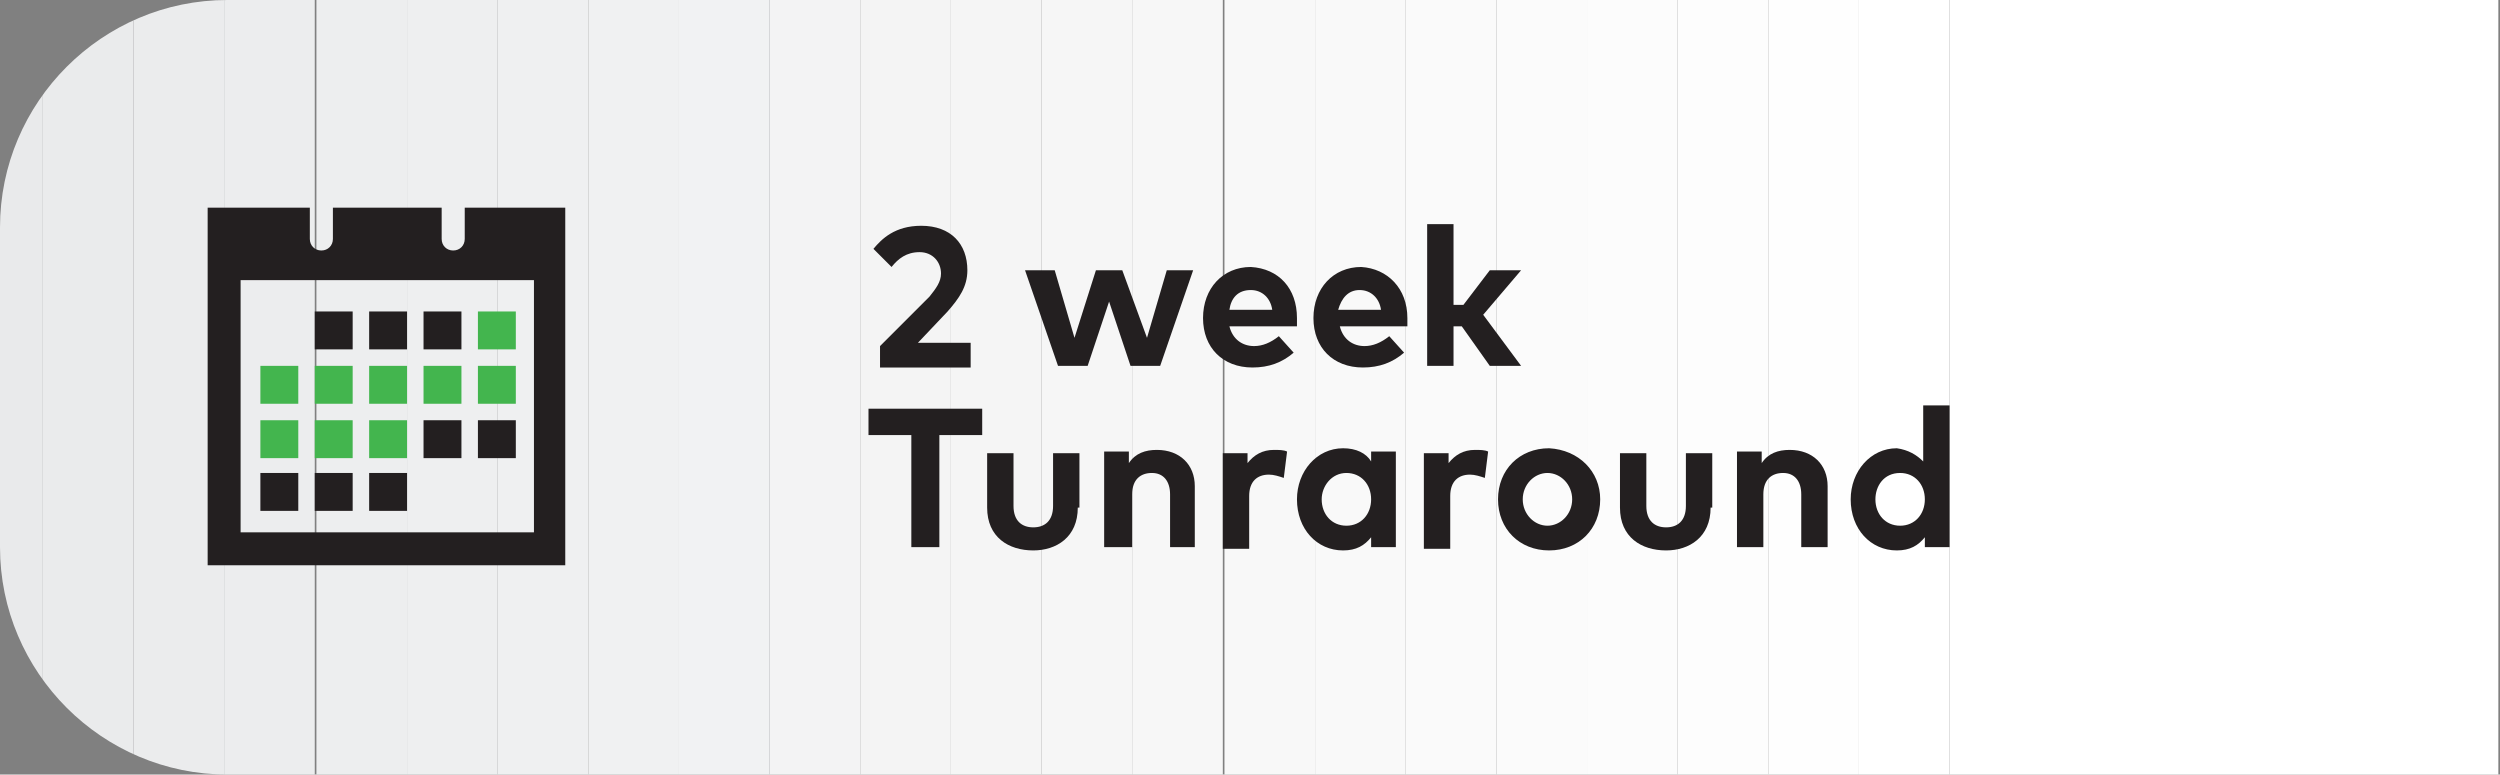
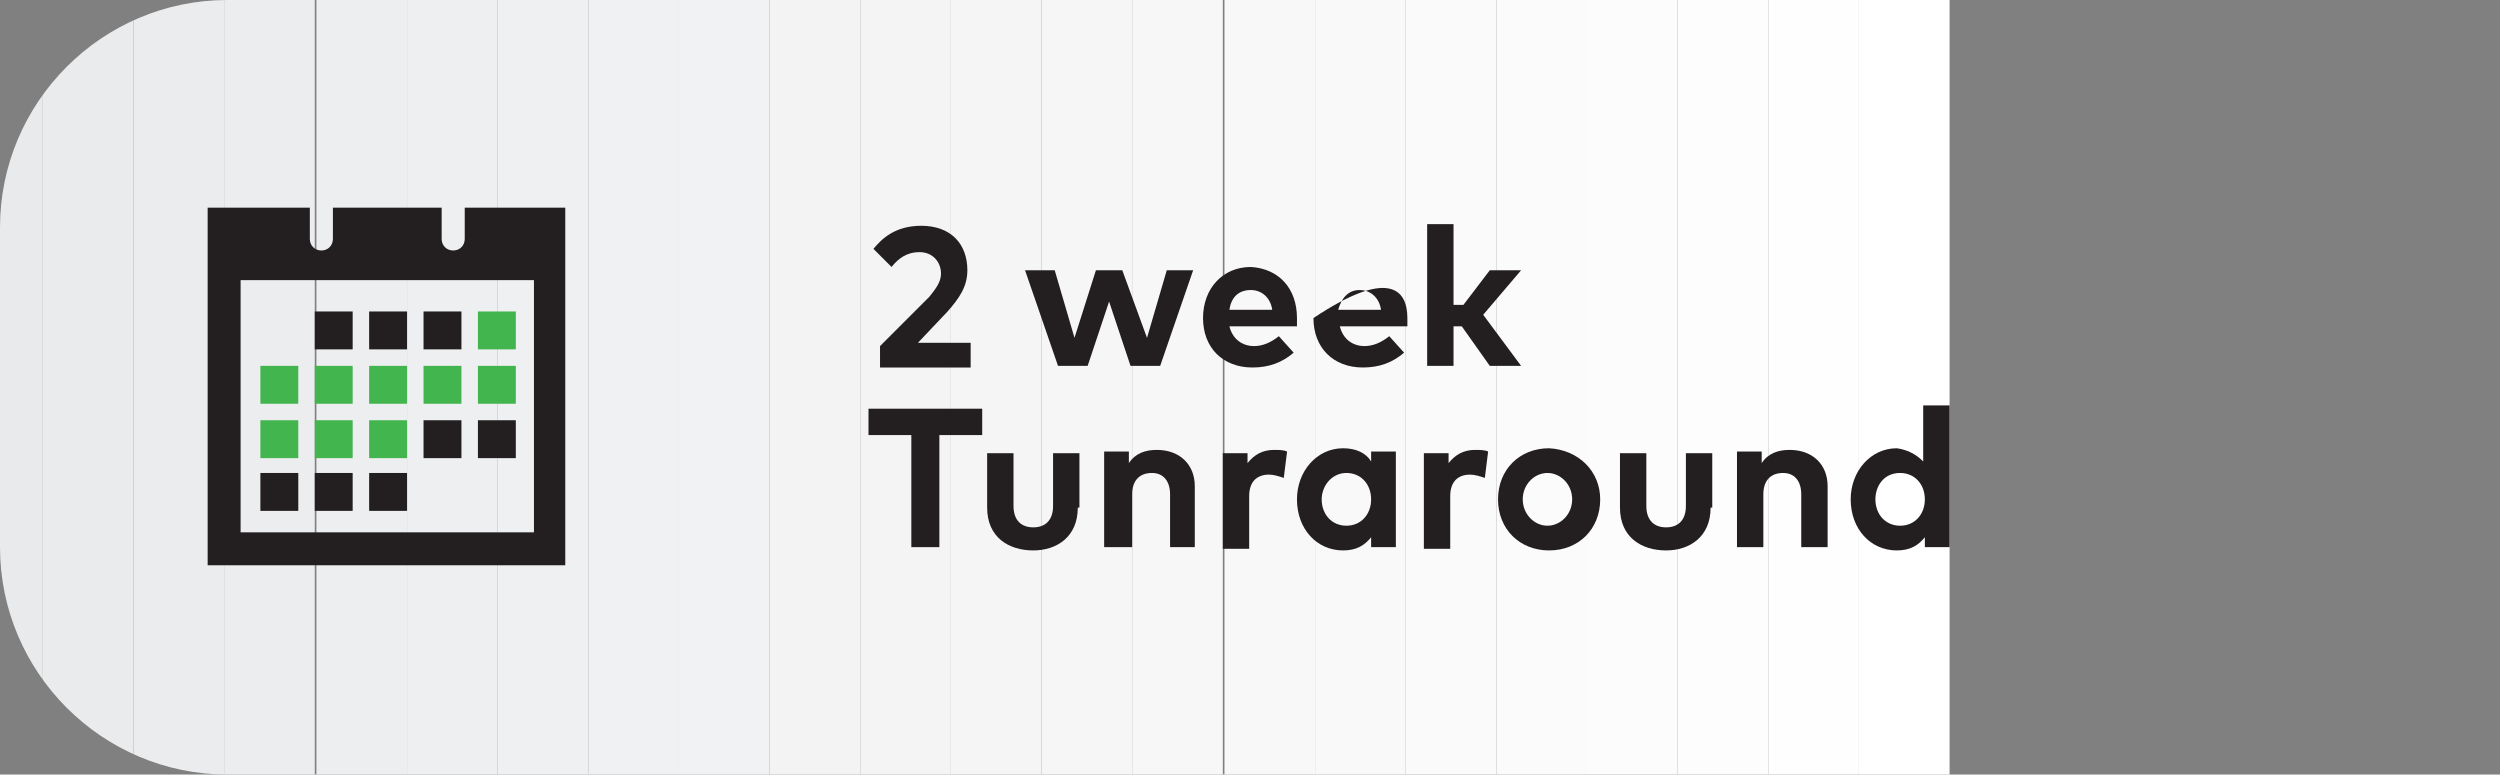
<svg xmlns="http://www.w3.org/2000/svg" xmlns:xlink="http://www.w3.org/1999/xlink" version="1.1" id="Layer_1" x="0px" y="0px" viewBox="0 0 151.7 47" enable-background="new 0 0 151.7 47" xml:space="preserve">
  <rect x="0" y="0" width="151.7" height="47" fill="#808080" stroke="none" />
  <g>
    <g>
      <g>
        <defs>
          <path id="SVGID_1_" d="M151.7,47H13.8C6.2,47,0,40.8,0,33.2V13.8C0,6.2,6.2,0,13.8,0h137.9V47z" />
        </defs>
        <clipPath id="SVGID_2_">
          <use xlink:href="#SVGID_1_" overflow="visible" />
        </clipPath>
-         <rect x="118.3" y="0" clip-path="url(#SVGID_2_)" fill="#FFFFFF" width="33.3" height="47" />
        <rect x="112.8" y="0" clip-path="url(#SVGID_2_)" fill="#FFFFFF" width="5.5" height="47" />
        <rect x="107.3" y="0" clip-path="url(#SVGID_2_)" fill="#FEFEFE" width="5.5" height="47" />
        <rect x="101.8" y="0" clip-path="url(#SVGID_2_)" fill="#FDFDFD" width="5.5" height="47" />
        <rect x="96.3" y="0" clip-path="url(#SVGID_2_)" fill="#FCFCFC" width="5.5" height="47" />
        <rect x="90.8" y="0" clip-path="url(#SVGID_2_)" fill="#FBFBFB" width="5.5" height="47" />
        <rect x="85.3" y="0" clip-path="url(#SVGID_2_)" fill="#FAFAFA" width="5.5" height="47" />
        <rect x="79.8" y="0" clip-path="url(#SVGID_2_)" fill="#F9F9F9" width="5.5" height="47" />
        <rect x="74.3" y="0" clip-path="url(#SVGID_2_)" fill="#F8F8F8" width="5.5" height="47" />
        <rect x="68.7" y="0" clip-path="url(#SVGID_2_)" fill="#F7F7F7" width="5.5" height="47" />
        <rect x="63.2" y="0" clip-path="url(#SVGID_2_)" fill="#F6F6F6" width="5.5" height="47" />
        <rect x="57.7" y="0" clip-path="url(#SVGID_2_)" fill="#F5F5F5" width="5.5" height="47" />
        <rect x="52.2" y="0" clip-path="url(#SVGID_2_)" fill="#F4F4F4" width="5.5" height="47" />
        <rect x="46.7" y="0" clip-path="url(#SVGID_2_)" fill="#F3F3F4" width="5.5" height="47" />
        <rect x="41.2" y="0" clip-path="url(#SVGID_2_)" fill="#F1F2F3" width="5.5" height="47" />
        <rect x="35.7" y="0" clip-path="url(#SVGID_2_)" fill="#F0F1F2" width="5.5" height="47" />
        <rect x="30.2" y="0" clip-path="url(#SVGID_2_)" fill="#EFF0F1" width="5.5" height="47" />
        <rect x="24.7" y="0" clip-path="url(#SVGID_2_)" fill="#EEEFF0" width="5.5" height="47" />
        <rect x="19.2" y="0" clip-path="url(#SVGID_2_)" fill="#EDEEEF" width="5.5" height="47" />
        <rect x="13.6" y="0" clip-path="url(#SVGID_2_)" fill="#ECEDEE" width="5.5" height="47" />
        <rect x="8.1" y="0" clip-path="url(#SVGID_2_)" fill="#EBECED" width="5.5" height="47" />
        <rect x="2.6" y="0" clip-path="url(#SVGID_2_)" fill="#EAEBEC" width="5.5" height="47" />
        <rect y="0" clip-path="url(#SVGID_2_)" fill="#E9EAEB" width="2.6" height="47" />
      </g>
    </g>
    <g>
      <path fill="#231F20" d="M53,15.1c0.5-0.6,1.3-1.4,2.9-1.4c1.8,0,2.8,1.1,2.8,2.7c0,1-0.5,1.7-1.2,2.5l-1.8,1.9h3.2v1.5h-5.5V21    l3-3c0.4-0.5,0.7-0.9,0.7-1.4c0-0.7-0.5-1.3-1.3-1.3c-0.8,0-1.3,0.4-1.7,0.9L53,15.1z" />
      <path fill="#231F20" d="M69.6,20.5l1.2-4.1h1.6l-2,5.8h-1.8l-1.3-3.9l-1.3,3.9h-1.8l-2-5.8H64l1.2,4.1l1.3-4.1h1.6L69.6,20.5z" />
      <path fill="#231F20" d="M78.7,19.3c0,0.2,0,0.4,0,0.5h-4.1c0.2,0.8,0.8,1.2,1.5,1.2c0.5,0,1-0.2,1.5-0.6l0.9,1    c-0.7,0.6-1.5,0.9-2.5,0.9c-1.8,0-3-1.2-3-3s1.2-3.1,2.9-3.1C77.6,16.3,78.7,17.5,78.7,19.3z M74.6,18.8h2.6    c-0.1-0.7-0.6-1.2-1.3-1.2C75.1,17.6,74.7,18.1,74.6,18.8z" />
-       <path fill="#231F20" d="M85.4,19.3c0,0.2,0,0.4,0,0.5h-4.1c0.2,0.8,0.8,1.2,1.5,1.2c0.5,0,1-0.2,1.5-0.6l0.9,1    c-0.7,0.6-1.5,0.9-2.5,0.9c-1.8,0-3-1.2-3-3s1.2-3.1,2.9-3.1C84.2,16.3,85.4,17.5,85.4,19.3z M81.2,18.8h2.6    c-0.1-0.7-0.6-1.2-1.3-1.2C81.8,17.6,81.4,18.1,81.2,18.8z" />
+       <path fill="#231F20" d="M85.4,19.3c0,0.2,0,0.4,0,0.5h-4.1c0.2,0.8,0.8,1.2,1.5,1.2c0.5,0,1-0.2,1.5-0.6l0.9,1    c-0.7,0.6-1.5,0.9-2.5,0.9c-1.8,0-3-1.2-3-3C84.2,16.3,85.4,17.5,85.4,19.3z M81.2,18.8h2.6    c-0.1-0.7-0.6-1.2-1.3-1.2C81.8,17.6,81.4,18.1,81.2,18.8z" />
      <path fill="#231F20" d="M88.2,18.5h0.6l1.6-2.1h1.9l-2.3,2.7l2.3,3.1h-1.9l-1.7-2.4h-0.5v2.4h-1.6v-8.6h1.6V18.5z" />
      <path fill="#231F20" d="M59.6,26.4H57v6.8h-1.7v-6.8h-2.6v-1.6h6.9V26.4z" />
      <path fill="#231F20" d="M65.4,30.8c0,1.8-1.3,2.6-2.7,2.6c-1.5,0-2.8-0.8-2.8-2.6v-3.3h1.6v3.2c0,0.9,0.5,1.3,1.2,1.3    c0.7,0,1.2-0.4,1.2-1.3v-3.2h1.6V30.8z" />
      <path fill="#231F20" d="M72.5,29.5v3.7H71v-3.2c0-0.8-0.4-1.3-1.1-1.3c-0.7,0-1.2,0.4-1.2,1.3v3.2H67v-5.8h1.5v0.7    c0.4-0.6,1-0.8,1.7-0.8C71.6,27.3,72.5,28.2,72.5,29.5z" />
      <path fill="#231F20" d="M78.1,27.4L77.9,29c-0.3-0.1-0.6-0.2-0.9-0.2c-0.7,0-1.2,0.4-1.2,1.3v3.2h-1.6v-5.8h1.5v0.6    c0.4-0.5,0.9-0.8,1.6-0.8C77.6,27.3,77.9,27.3,78.1,27.4z" />
      <path fill="#231F20" d="M84.7,33.2h-1.5v-0.6c-0.4,0.5-0.9,0.8-1.7,0.8c-1.6,0-2.8-1.3-2.8-3.1c0-1.7,1.2-3.1,2.8-3.1    c0.8,0,1.4,0.3,1.7,0.8v-0.6h1.5V33.2z M80.2,30.3c0,0.9,0.6,1.6,1.5,1.6c0.9,0,1.5-0.7,1.5-1.6c0-0.9-0.6-1.6-1.5-1.6    C80.8,28.7,80.2,29.5,80.2,30.3z" />
      <path fill="#231F20" d="M90.3,27.4L90.1,29c-0.3-0.1-0.6-0.2-0.9-0.2c-0.7,0-1.2,0.4-1.2,1.3v3.2h-1.6v-5.8h1.5v0.6    c0.4-0.5,0.9-0.8,1.6-0.8C89.8,27.3,90.1,27.3,90.3,27.4z" />
      <path fill="#231F20" d="M97.1,30.3c0,1.8-1.3,3.1-3.1,3.1c-1.8,0-3.1-1.3-3.1-3.1c0-1.8,1.3-3.1,3.1-3.1    C95.8,27.3,97.1,28.6,97.1,30.3z M92.4,30.3c0,0.9,0.7,1.6,1.5,1.6s1.5-0.7,1.5-1.6s-0.7-1.6-1.5-1.6S92.4,29.4,92.4,30.3z" />
      <path fill="#231F20" d="M103.8,30.8c0,1.8-1.3,2.6-2.7,2.6c-1.5,0-2.8-0.8-2.8-2.6v-3.3h1.6v3.2c0,0.9,0.5,1.3,1.2,1.3    c0.7,0,1.2-0.4,1.2-1.3v-3.2h1.6V30.8z" />
      <path fill="#231F20" d="M110.9,29.5v3.7h-1.6v-3.2c0-0.8-0.4-1.3-1.1-1.3c-0.7,0-1.2,0.4-1.2,1.3v3.2h-1.6v-5.8h1.5v0.7    c0.4-0.6,1-0.8,1.7-0.8C110,27.3,110.9,28.2,110.9,29.5z" />
      <path fill="#231F20" d="M116.7,28v-3.4h1.6v8.6h-1.5v-0.6c-0.4,0.5-0.9,0.8-1.7,0.8c-1.6,0-2.8-1.3-2.8-3.1c0-1.7,1.2-3.1,2.8-3.1    C115.8,27.3,116.3,27.6,116.7,28z M113.8,30.3c0,0.9,0.6,1.6,1.5,1.6c0.9,0,1.5-0.7,1.5-1.6c0-0.9-0.6-1.6-1.5-1.6    C114.3,28.7,113.8,29.5,113.8,30.3z" />
    </g>
    <g>
      <g>
        <rect x="15.8" y="22.2" fill="#43B54E" width="2.3" height="2.3" />
      </g>
      <g>
        <rect x="15.8" y="25.5" fill="#43B54E" width="2.3" height="2.3" />
      </g>
      <g>
        <rect x="15.8" y="28.7" fill="#231F20" width="2.3" height="2.3" />
      </g>
      <g>
        <rect x="19.1" y="18.9" fill="#231F20" width="2.3" height="2.3" />
      </g>
      <g>
        <rect x="19.1" y="22.2" fill="#43B54E" width="2.3" height="2.3" />
      </g>
      <g>
        <rect x="19.1" y="25.5" fill="#43B54E" width="2.3" height="2.3" />
      </g>
      <g>
        <rect x="19.1" y="28.7" fill="#231F20" width="2.3" height="2.3" />
      </g>
      <g>
        <rect x="22.4" y="18.9" fill="#231F20" width="2.3" height="2.3" />
      </g>
      <g>
        <rect x="22.4" y="22.2" fill="#43B54E" width="2.3" height="2.3" />
      </g>
      <g>
        <rect x="22.4" y="25.5" fill="#43B54E" width="2.3" height="2.3" />
      </g>
      <g>
        <rect x="22.4" y="28.7" fill="#231F20" width="2.3" height="2.3" />
      </g>
      <g>
        <rect x="25.7" y="18.9" fill="#231F20" width="2.3" height="2.3" />
      </g>
      <g>
        <rect x="25.7" y="22.2" fill="#43B54E" width="2.3" height="2.3" />
      </g>
      <g>
        <rect x="25.7" y="25.5" fill="#231F20" width="2.3" height="2.3" />
      </g>
      <g>
        <rect x="29" y="18.9" fill="#43B54E" width="2.3" height="2.3" />
      </g>
      <g>
        <rect x="29" y="22.2" fill="#43B54E" width="2.3" height="2.3" />
      </g>
      <g>
        <rect x="29" y="25.5" fill="#231F20" width="2.3" height="2.3" />
      </g>
      <g>
        <path fill="#231F20" d="M28.2,12.6v1.9c0,0.4-0.3,0.7-0.7,0.7c-0.4,0-0.7-0.3-0.7-0.7v-1.9h-6.6v1.9c0,0.4-0.3,0.7-0.7,0.7     s-0.7-0.3-0.7-0.7v-1.9h-6.2v21.7h21.7V12.6H28.2z M32.4,32.3H14.6V17h17.8V32.3z" />
      </g>
    </g>
  </g>
</svg>